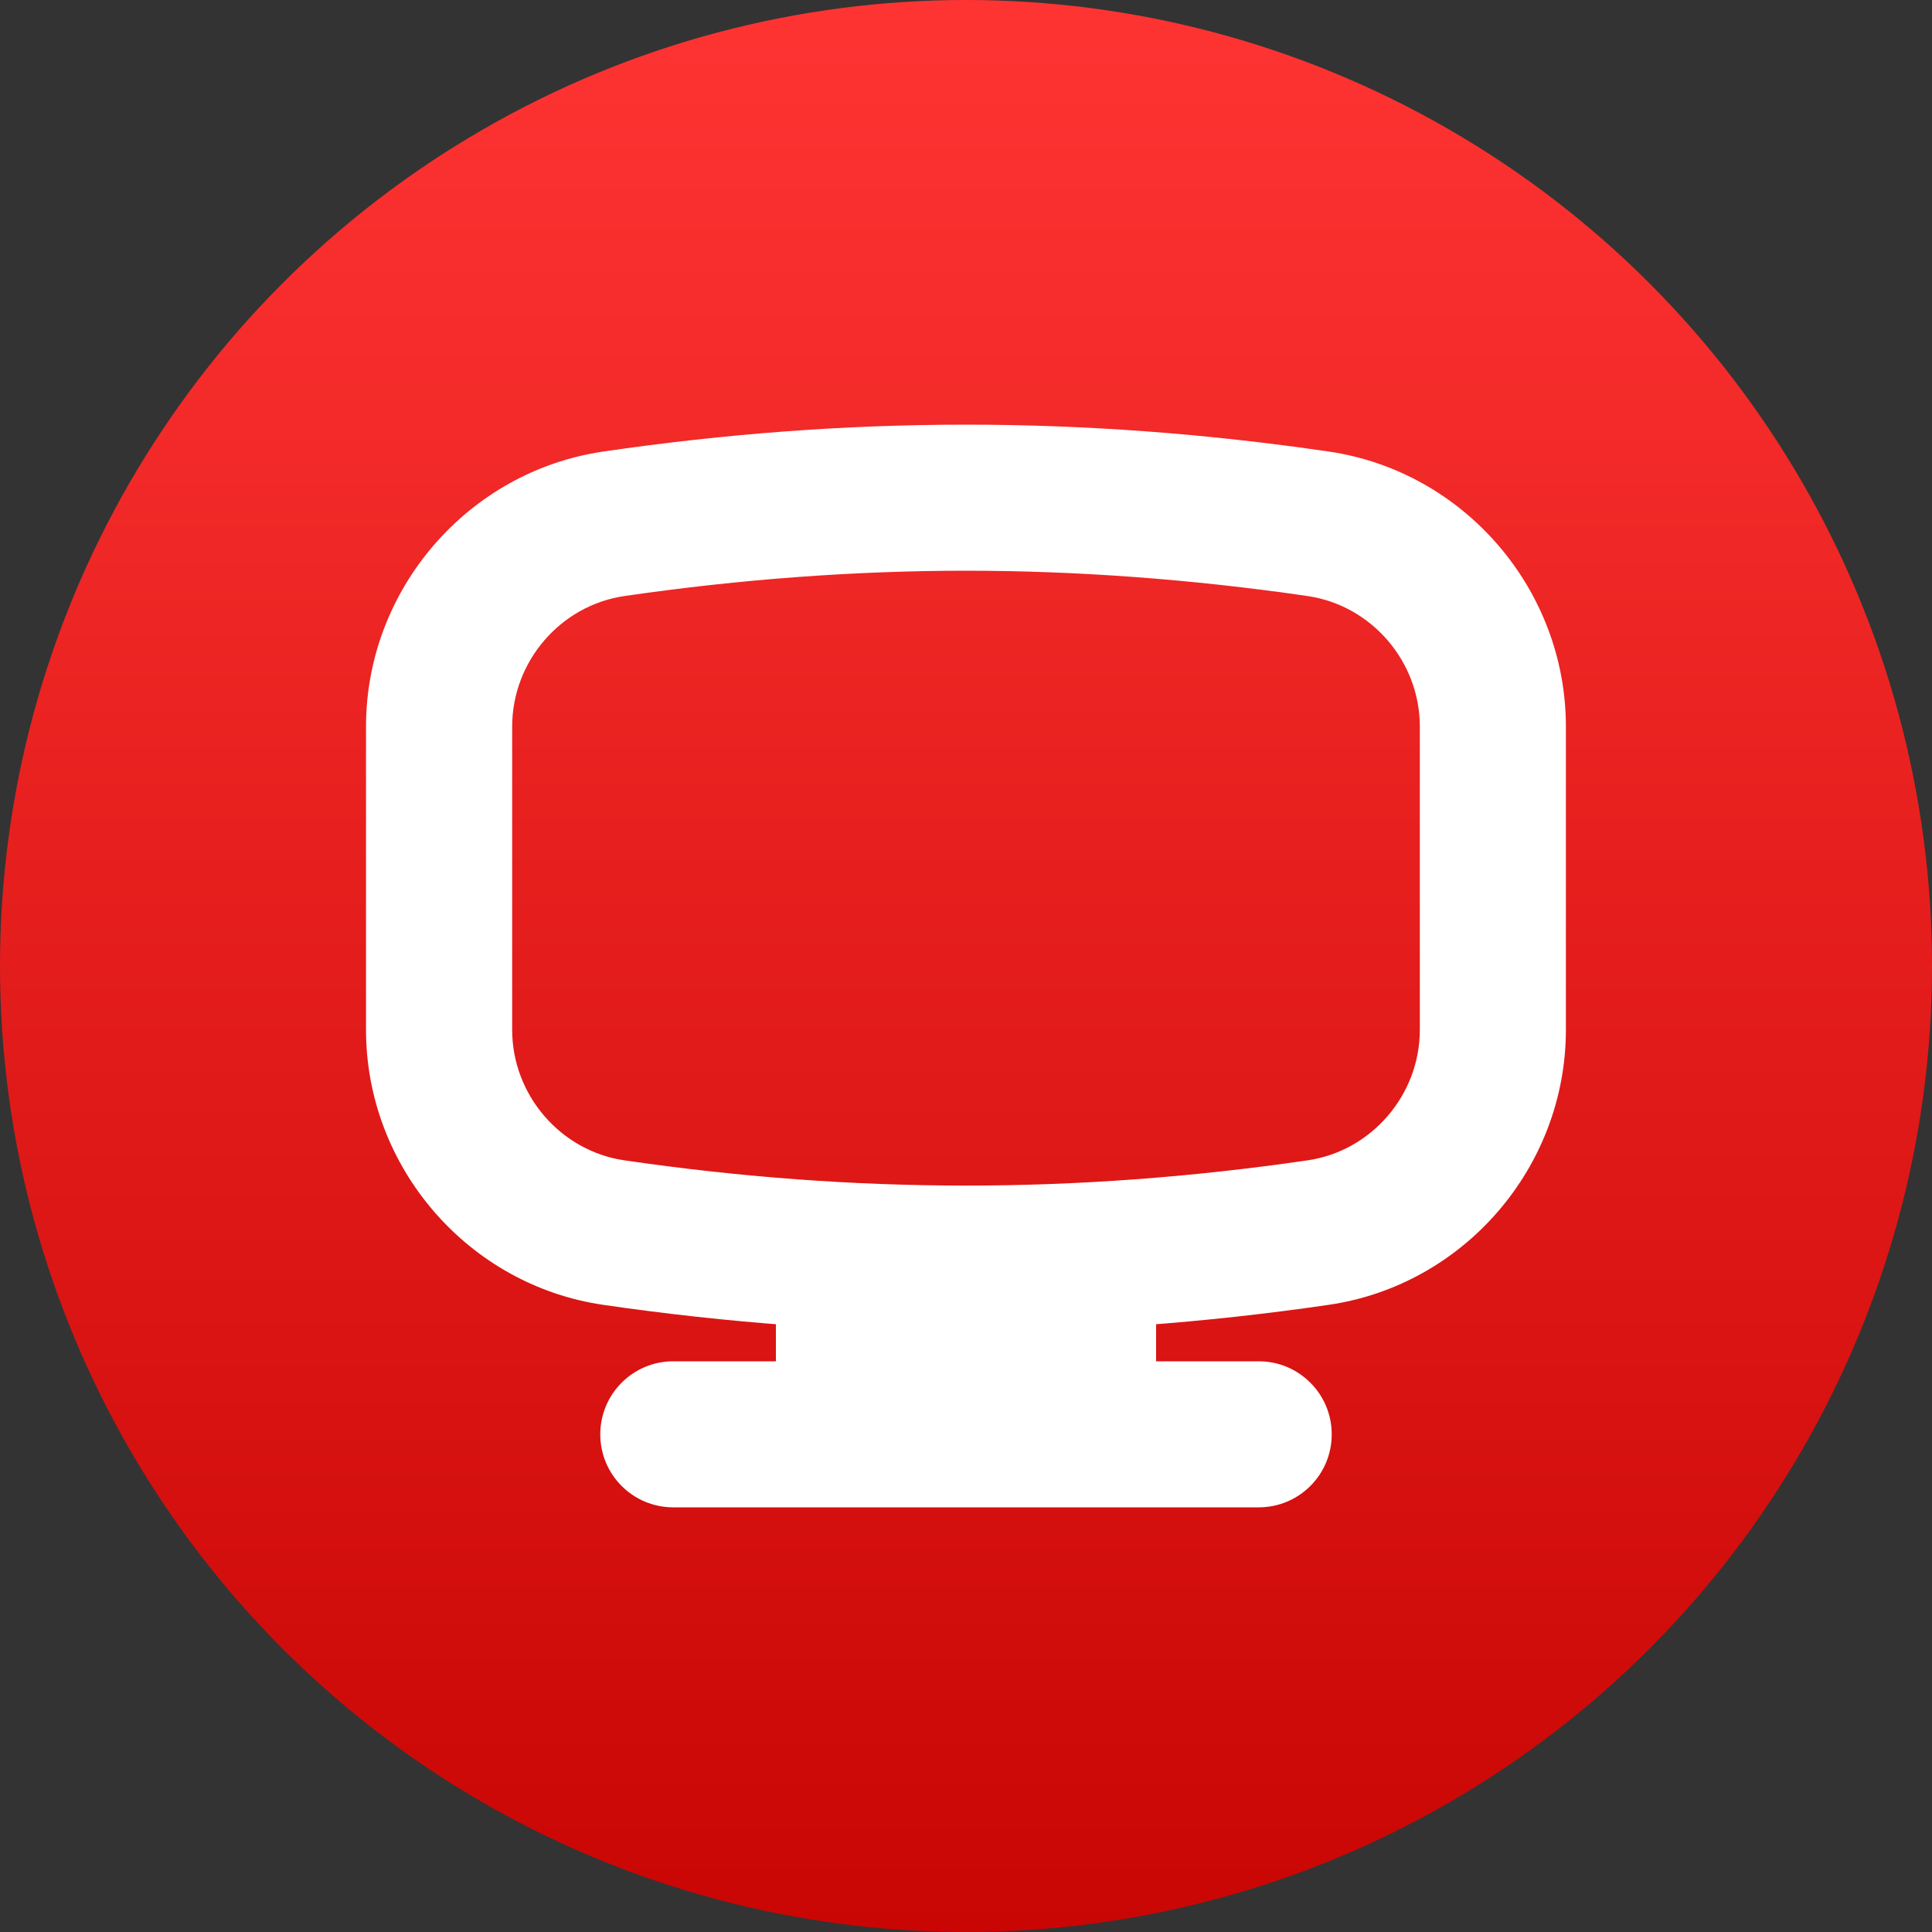
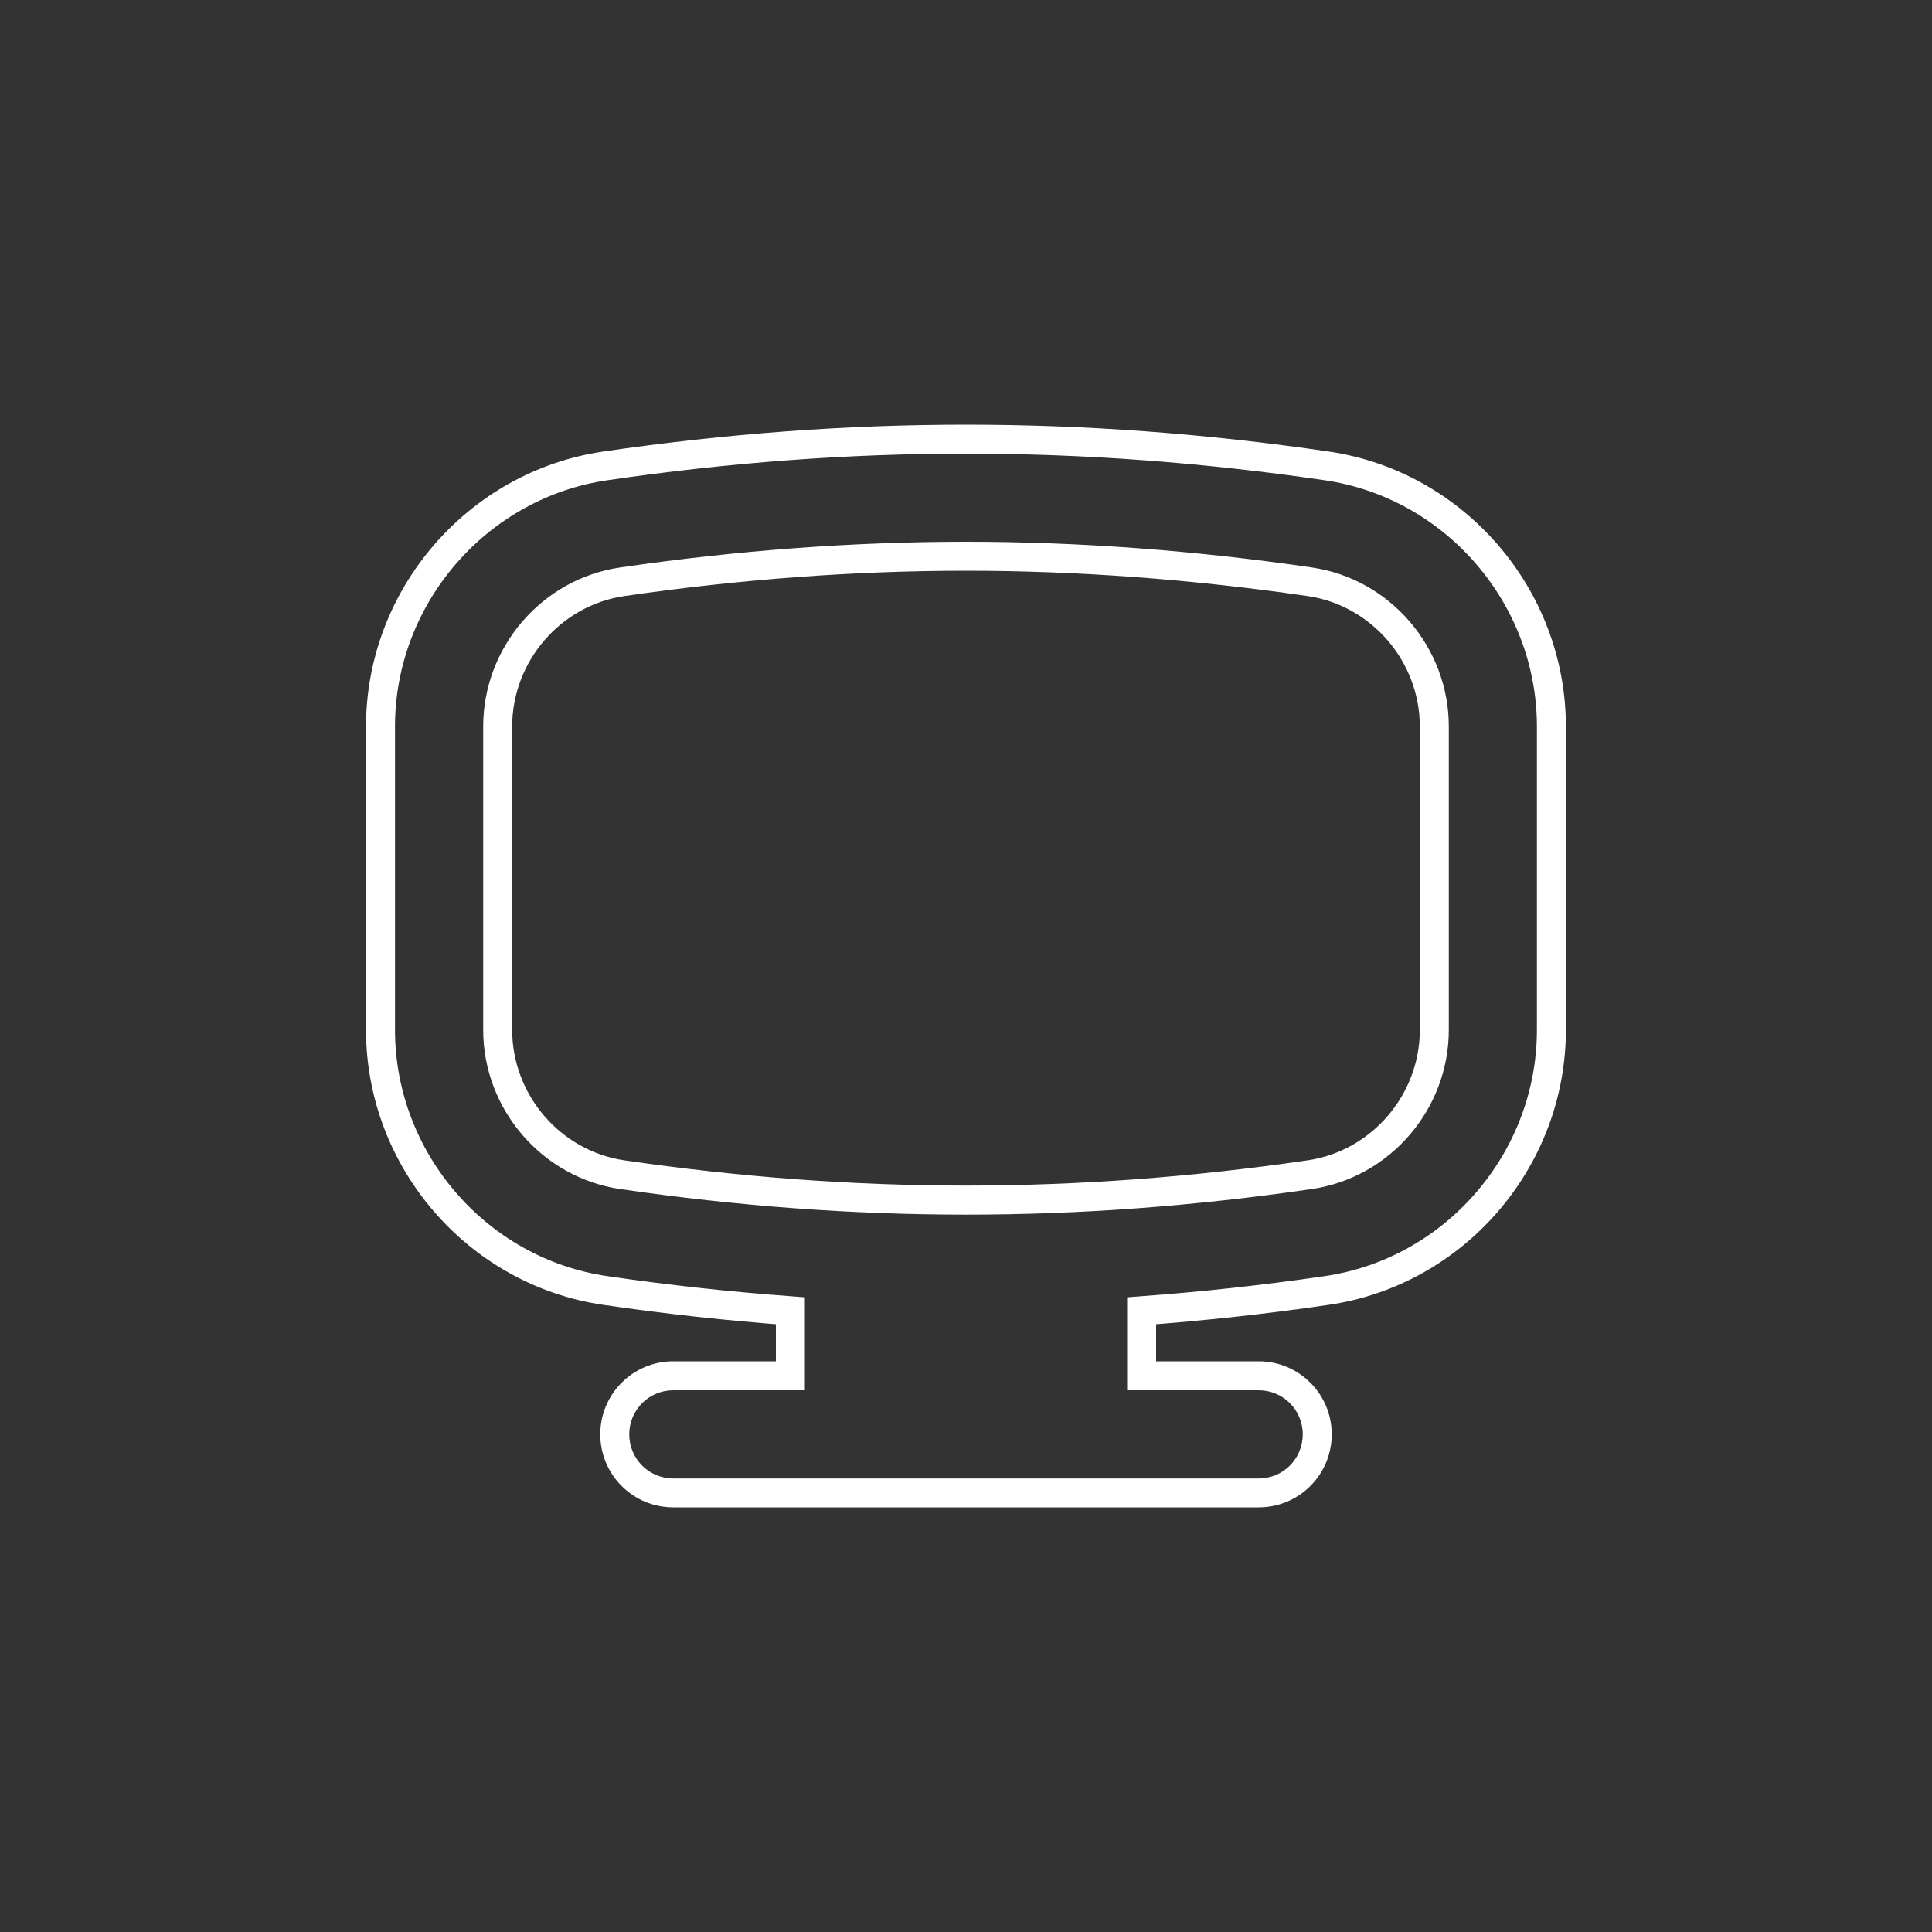
<svg xmlns="http://www.w3.org/2000/svg" width="20" height="20" viewBox="0 0 20 20" fill="none">
  <rect x="0" y="0" width="20" height="20" fill="#333333" stroke="none" />
-   <circle cx="10" cy="10" r="10" fill="url(#paint0_linear_1033_84801)" />
-   <path fill-rule="evenodd" clip-rule="evenodd" d="M14.848 10.661C14.848 11.409 14.293 12.053 13.556 12.161C11.15 12.511 8.851 12.511 6.443 12.161C5.707 12.053 5.152 11.409 5.152 10.661V7.521C5.152 6.773 5.707 6.129 6.444 6.022C7.647 5.847 8.844 5.758 10 5.758C11.156 5.758 12.353 5.847 13.557 6.022C14.293 6.129 14.848 6.773 14.848 7.521V10.661ZM13.731 4.823C12.47 4.638 11.235 4.546 10 4.546C8.765 4.546 7.53 4.638 6.269 4.823C4.941 5.015 3.939 6.175 3.939 7.521V10.661C3.939 12.007 4.941 13.167 6.268 13.359C6.909 13.453 7.548 13.522 8.182 13.569V14.242H6.97C6.635 14.242 6.364 14.513 6.364 14.848C6.364 15.184 6.635 15.454 6.97 15.454H13.03C13.365 15.454 13.636 15.184 13.636 14.848C13.636 14.513 13.365 14.242 13.03 14.242H11.818V13.569C12.451 13.522 13.091 13.453 13.731 13.359C15.059 13.167 16.06 12.007 16.06 10.661V7.521C16.06 6.175 15.059 5.015 13.731 4.823V4.823Z" fill="white" />
  <path d="M13.556 12.161L13.578 12.309L13.578 12.309L13.556 12.161ZM6.443 12.161L6.421 12.309L6.421 12.309L6.443 12.161ZM6.444 6.022L6.465 6.17L6.465 6.17L6.444 6.022ZM13.557 6.022L13.535 6.17L13.535 6.17L13.557 6.022ZM6.269 4.823L6.291 4.971L6.291 4.971L6.269 4.823ZM6.268 13.359L6.29 13.211L6.29 13.211L6.268 13.359ZM8.182 13.569H8.332V13.43L8.193 13.419L8.182 13.569ZM8.182 14.242V14.392H8.332V14.242H8.182ZM11.818 14.242H11.668V14.392H11.818V14.242ZM11.818 13.569L11.807 13.419L11.668 13.43V13.569H11.818ZM13.731 13.359L13.709 13.211L13.709 13.211L13.731 13.359ZM14.698 10.661C14.698 11.335 14.197 11.916 13.535 12.012L13.578 12.309C14.389 12.191 14.998 11.483 14.998 10.661H14.698ZM13.535 12.012C11.142 12.36 8.858 12.36 6.465 12.012L6.421 12.309C8.844 12.662 11.157 12.662 13.578 12.309L13.535 12.012ZM6.465 12.012C5.803 11.916 5.302 11.335 5.302 10.661H5.002C5.002 11.483 5.611 12.191 6.421 12.309L6.465 12.012ZM5.302 10.661V7.521H5.002V10.661H5.302ZM5.302 7.521C5.302 6.847 5.803 6.266 6.465 6.17L6.422 5.874C5.611 5.991 5.002 6.699 5.002 7.521H5.302ZM6.465 6.17C7.662 5.996 8.851 5.908 10 5.908V5.608C8.836 5.608 7.632 5.697 6.422 5.874L6.465 6.17ZM10 5.908C11.149 5.908 12.338 5.996 13.535 6.17L13.579 5.874C12.368 5.697 11.164 5.608 10 5.608V5.908ZM13.535 6.17C14.197 6.266 14.698 6.847 14.698 7.521H14.998C14.998 6.699 14.389 5.991 13.578 5.874L13.535 6.17ZM14.698 7.521V10.661H14.998V7.521H14.698ZM13.753 4.674C12.485 4.489 11.243 4.396 10 4.396V4.696C11.227 4.696 12.455 4.788 13.71 4.971L13.753 4.674ZM10 4.396C8.757 4.396 7.515 4.489 6.247 4.674L6.291 4.971C7.545 4.788 8.772 4.696 10 4.696V4.396ZM6.248 4.674C4.845 4.878 3.789 6.101 3.789 7.521H4.089C4.089 6.25 5.036 5.153 6.291 4.971L6.248 4.674ZM3.789 7.521V10.661H4.089V7.521H3.789ZM3.789 10.661C3.789 12.082 4.845 13.305 6.247 13.508L6.29 13.211C5.036 13.03 4.089 11.933 4.089 10.661H3.789ZM6.247 13.508C6.891 13.602 7.534 13.672 8.171 13.719L8.193 13.419C7.563 13.373 6.927 13.304 6.29 13.211L6.247 13.508ZM8.032 13.569V14.242H8.332V13.569H8.032ZM8.182 14.092H6.97V14.392H8.182V14.092ZM6.97 14.092C6.552 14.092 6.214 14.431 6.214 14.848H6.514C6.514 14.596 6.717 14.392 6.97 14.392V14.092ZM6.214 14.848C6.214 15.266 6.552 15.604 6.97 15.604V15.305C6.717 15.305 6.514 15.101 6.514 14.848H6.214ZM6.97 15.604H13.03V15.305H6.97V15.604ZM13.03 15.604C13.448 15.604 13.786 15.266 13.786 14.848H13.486C13.486 15.101 13.283 15.305 13.03 15.305V15.604ZM13.786 14.848C13.786 14.431 13.448 14.092 13.03 14.092V14.392C13.283 14.392 13.486 14.596 13.486 14.848H13.786ZM13.03 14.092H11.818V14.392H13.03V14.092ZM11.968 14.242V13.569H11.668V14.242H11.968ZM11.829 13.719C12.466 13.672 13.109 13.602 13.752 13.508L13.709 13.211C13.073 13.304 12.437 13.373 11.807 13.419L11.829 13.719ZM13.752 13.508C15.155 13.305 16.21 12.082 16.21 10.661H15.91C15.91 11.933 14.964 13.03 13.709 13.211L13.752 13.508ZM16.21 10.661V7.521H15.91V10.661H16.21ZM16.21 7.521C16.21 6.101 15.155 4.878 13.753 4.674L13.71 4.971C14.964 5.153 15.91 6.25 15.91 7.521H16.21Z" fill="white" />
  <defs>
    <linearGradient id="paint0_linear_1033_84801" x1="10" y1="0" x2="10" y2="20" gradientUnits="userSpaceOnUse">
      <stop stop-color="#FE3433" />
      <stop offset="1" stop-color="#C90604" />
    </linearGradient>
  </defs>
</svg>